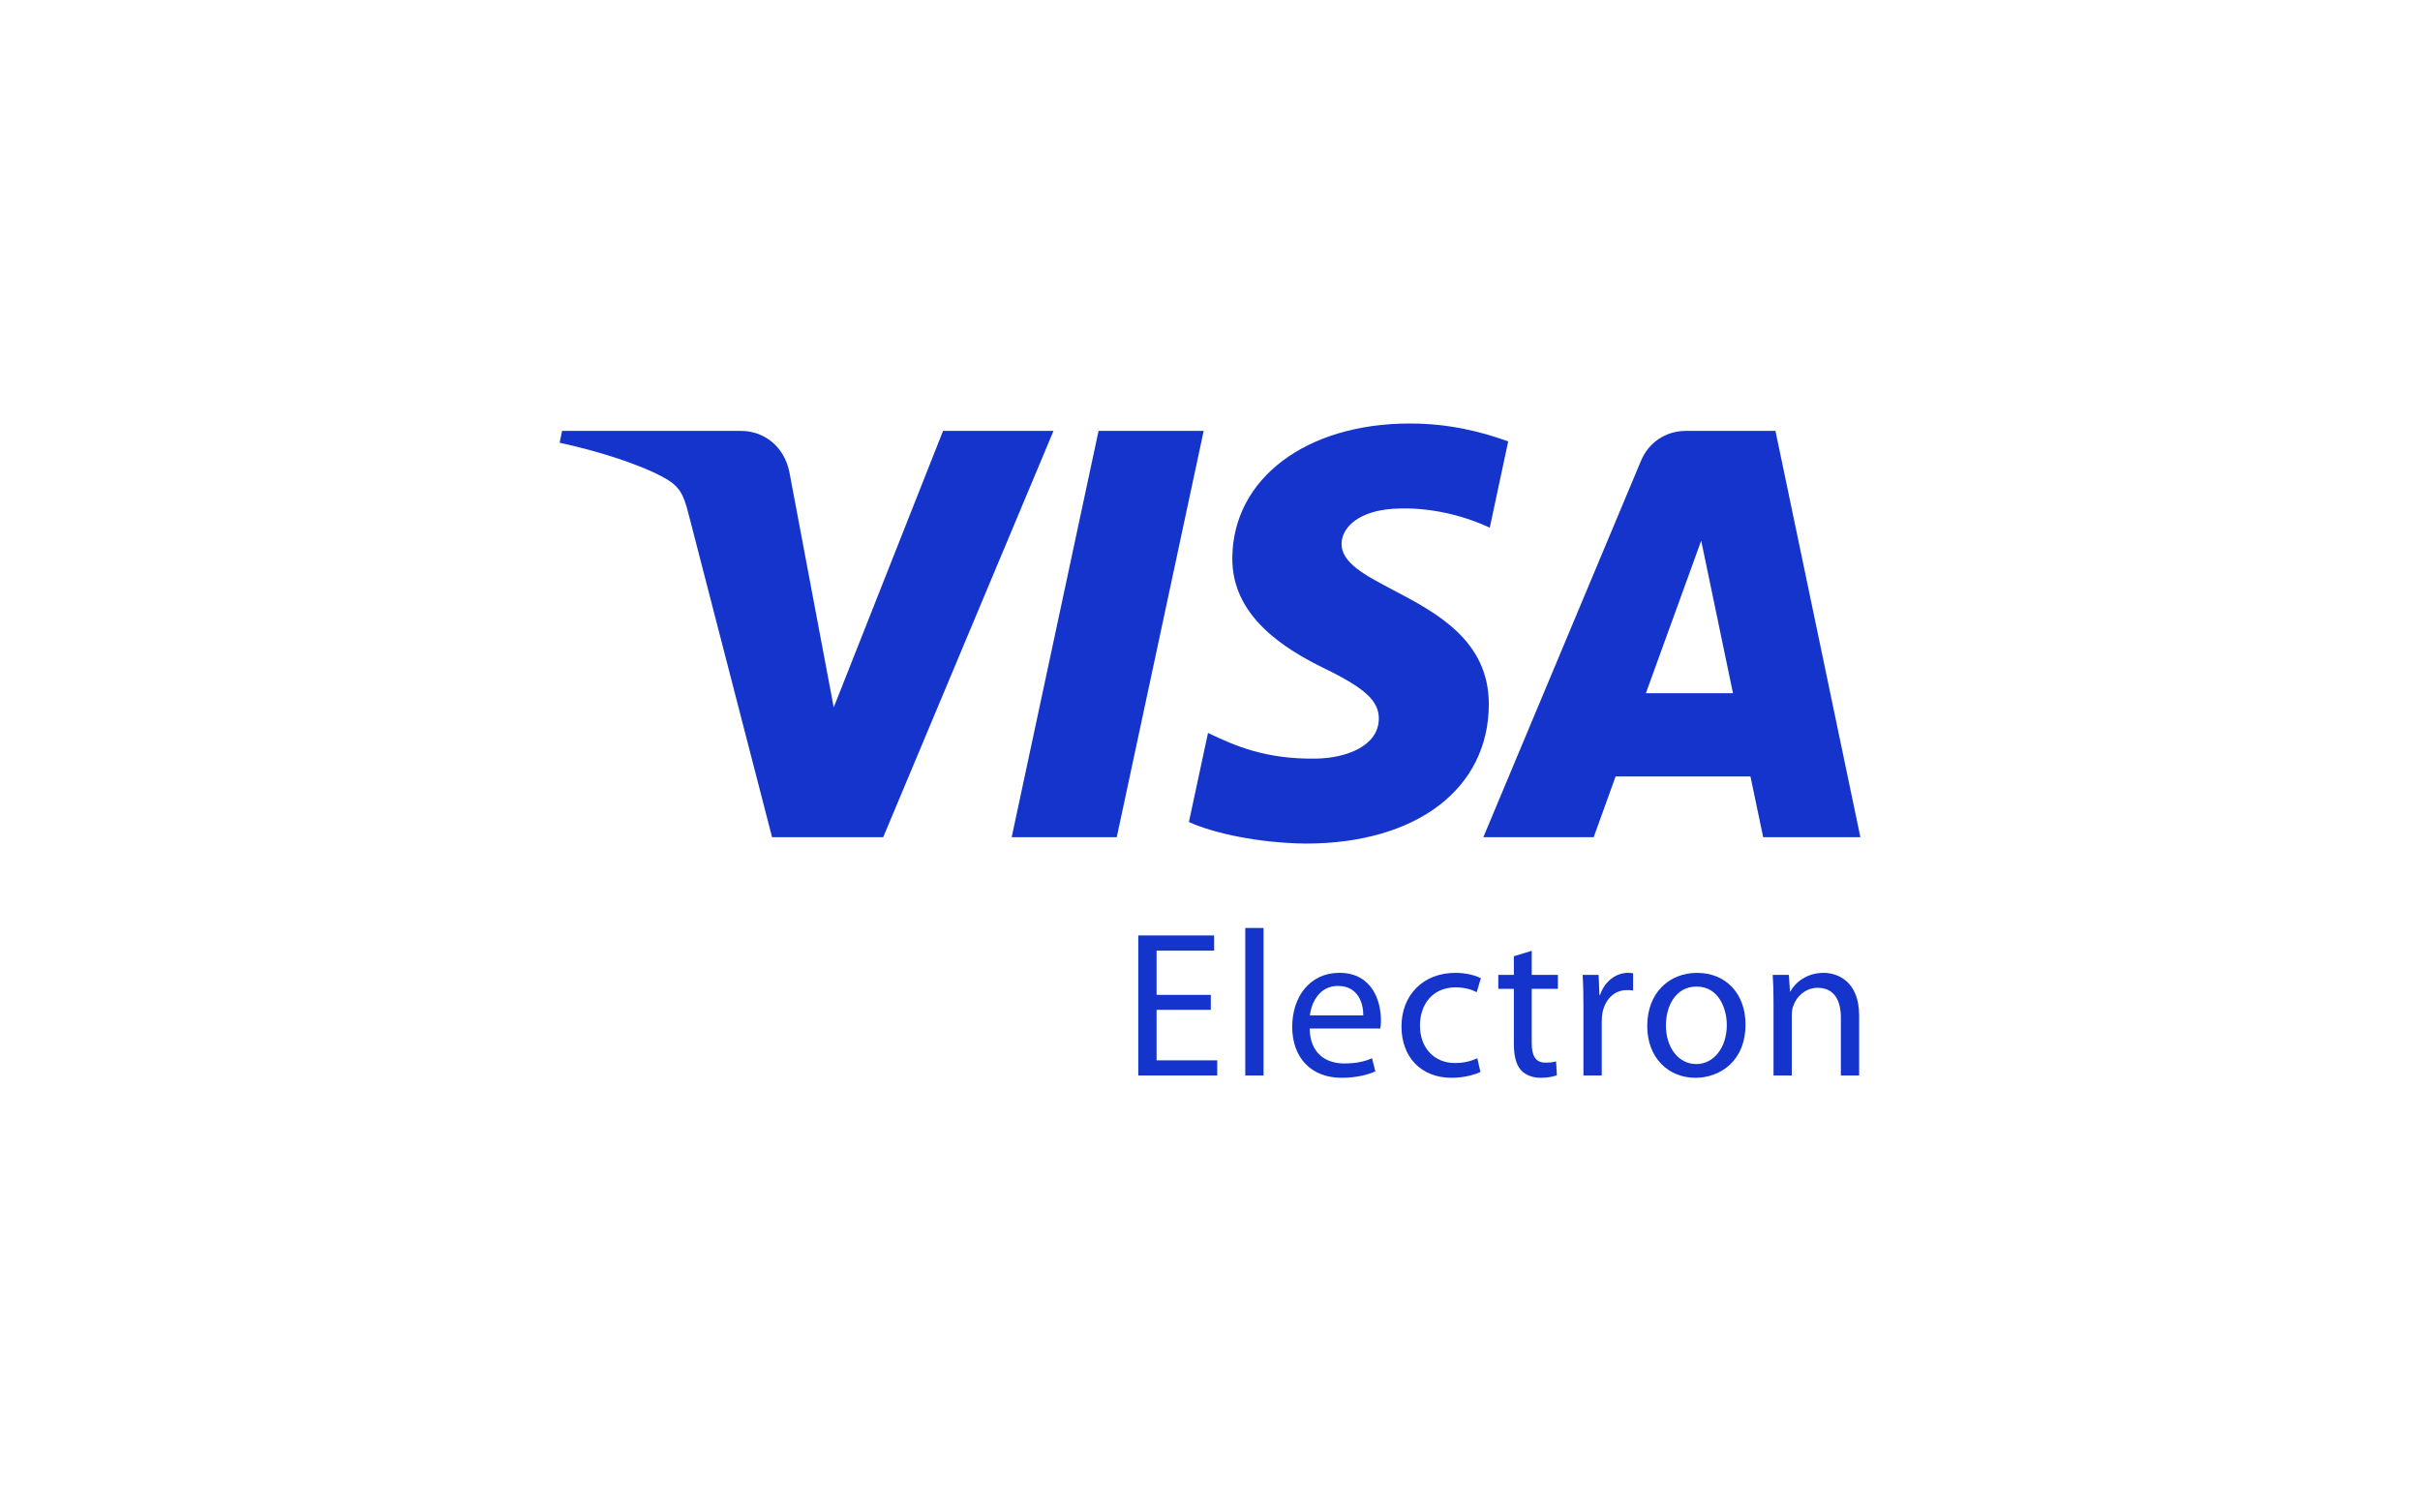
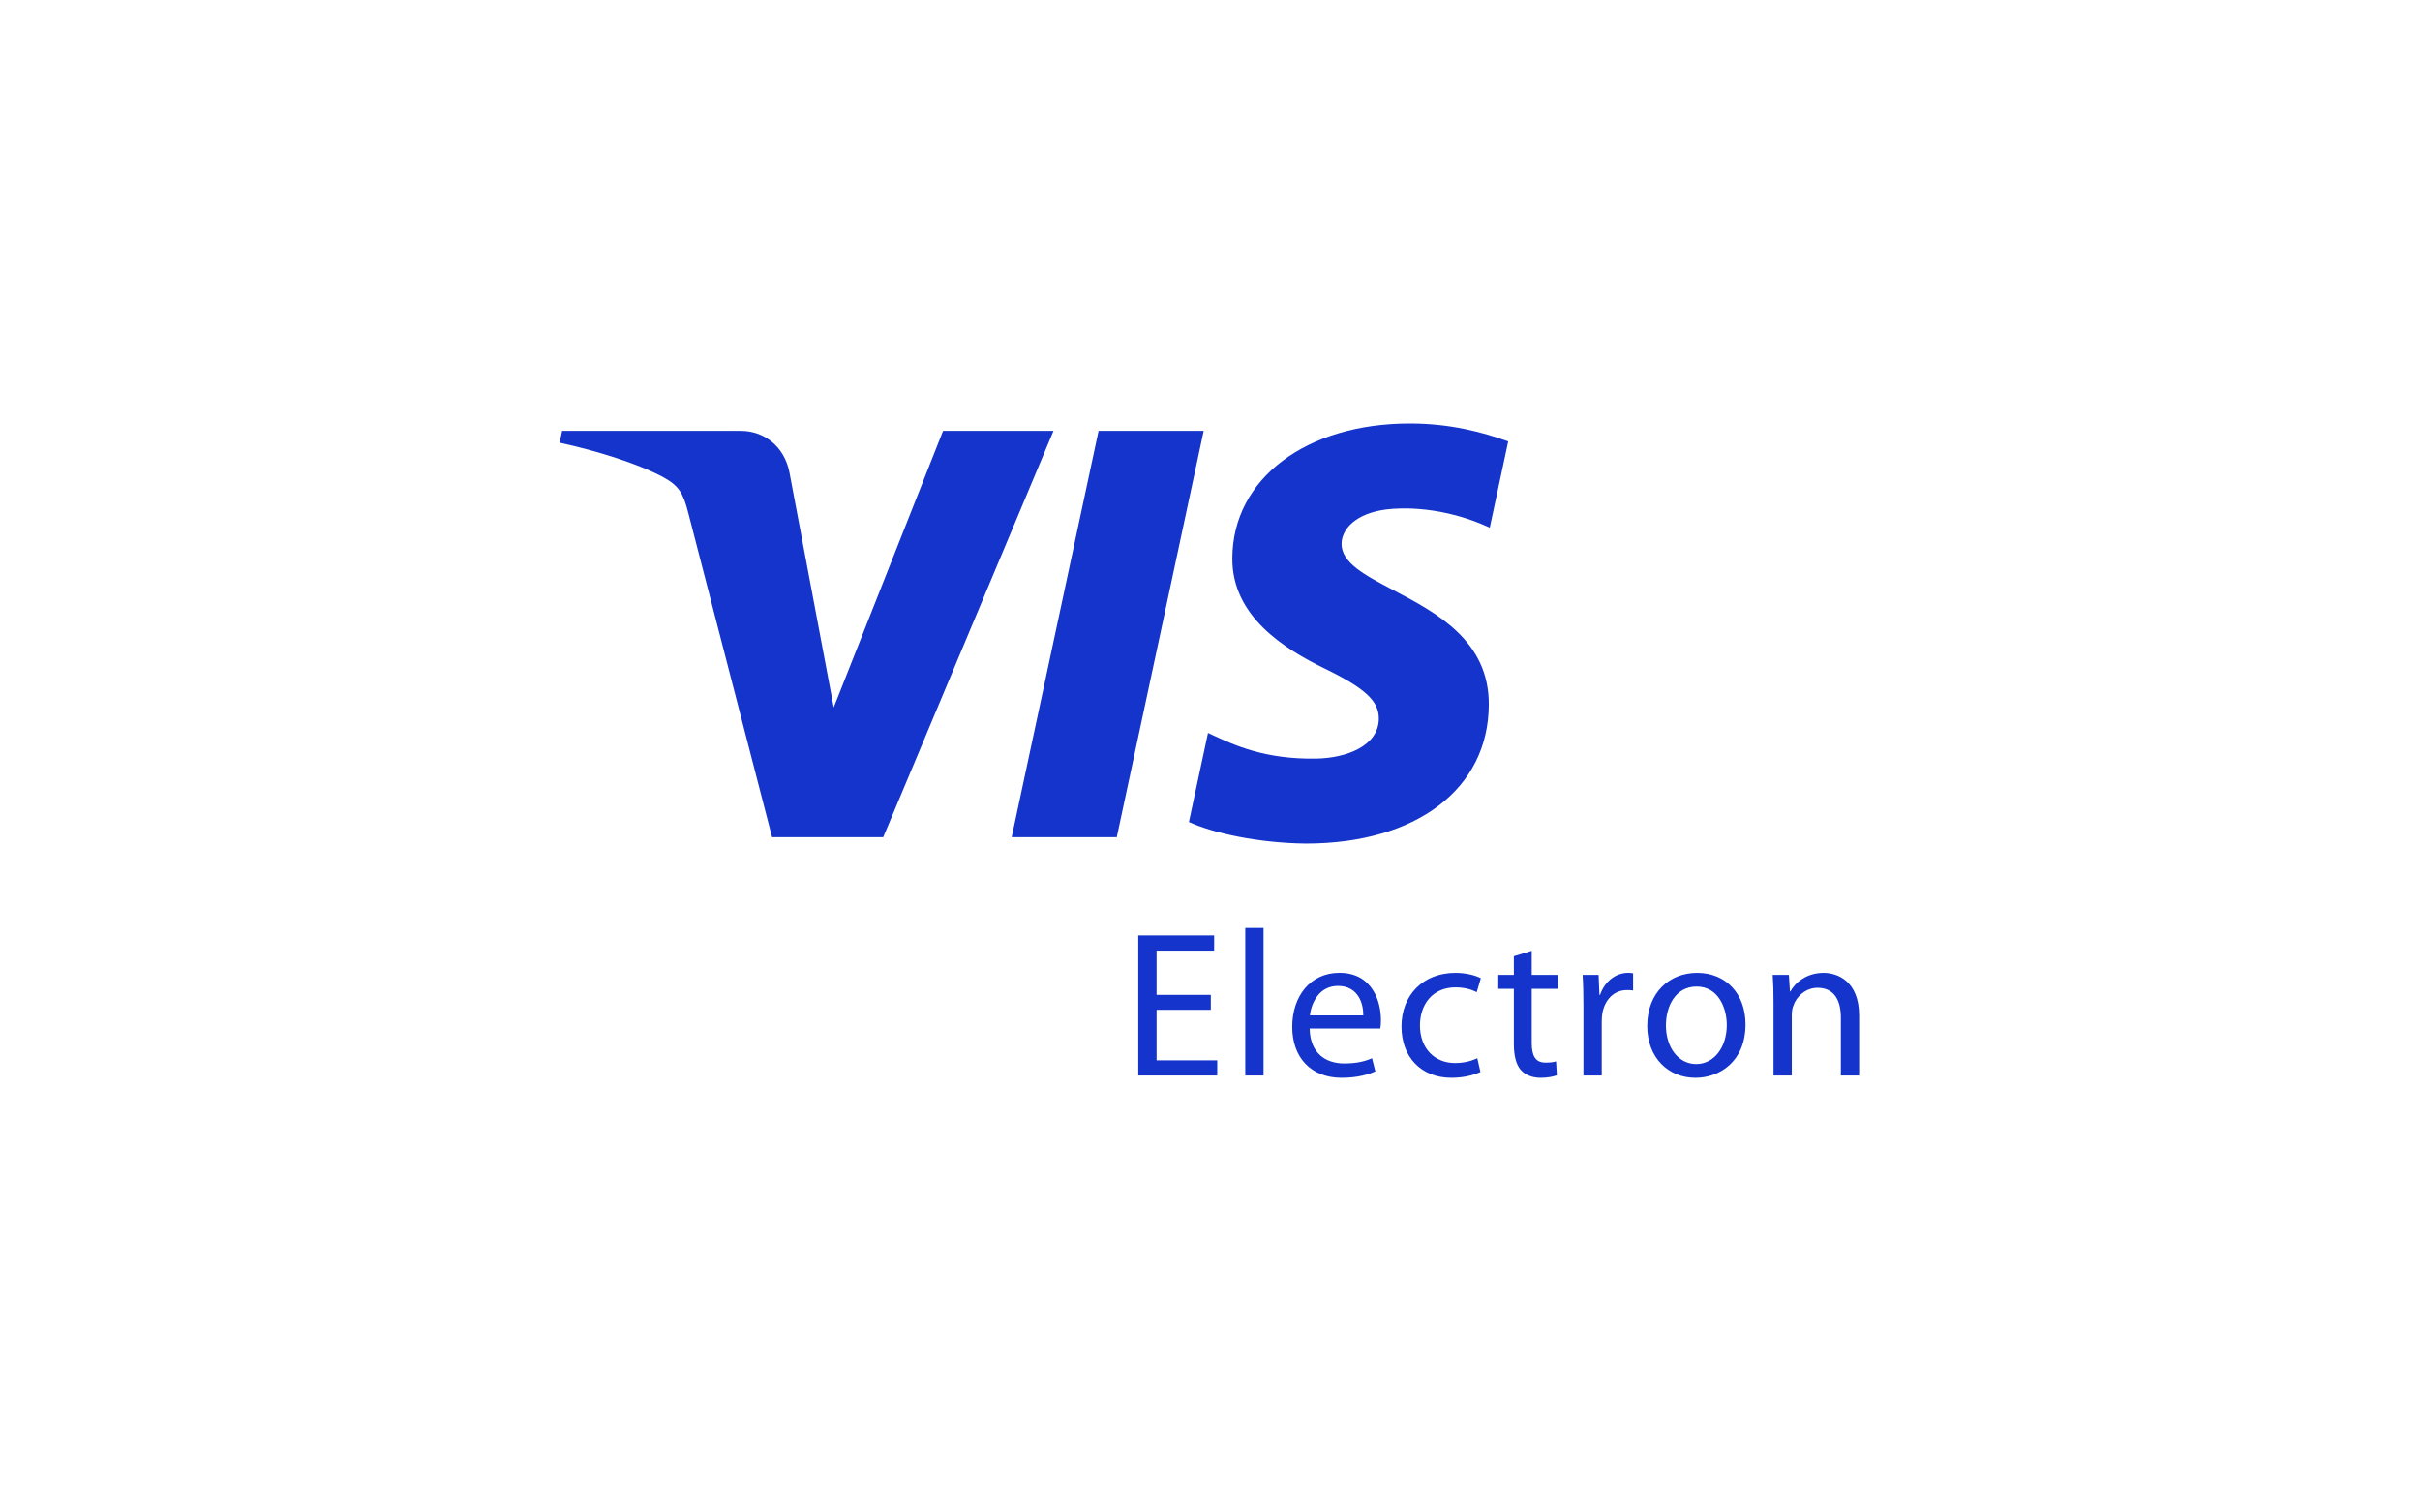
<svg xmlns="http://www.w3.org/2000/svg" width="80" height="50" viewBox="0 0 80 50" fill="none">
  <path d="M29.197 27.676L34.826 14.245H31.175L27.561 23.386L26.097 15.614C25.925 14.746 25.247 14.245 24.495 14.245H18.582L18.5 14.635C19.713 14.899 21.092 15.324 21.928 15.777C22.439 16.056 22.585 16.298 22.753 16.957L25.523 27.676H29.197Z" fill="#1434CB" />
  <path d="M36.918 27.676L39.791 14.245H36.316L33.444 27.676H36.918Z" fill="#1434CB" />
  <path d="M46.064 19.51C47.469 20.248 49.226 21.17 49.217 23.291C49.206 26.083 46.818 27.887 43.166 27.887C41.614 27.87 40.116 27.546 39.303 27.174L39.934 24.23C39.959 24.241 39.984 24.253 40.009 24.265C40.805 24.637 41.809 25.105 43.502 25.078C44.499 25.064 45.571 24.665 45.581 23.764C45.587 23.176 45.133 22.753 43.779 22.095C42.464 21.451 40.715 20.373 40.738 18.439C40.757 15.824 43.173 14 46.608 14C47.947 14 49.022 14.291 49.858 14.593L49.249 17.443C47.694 16.726 46.32 16.777 45.823 16.842C44.819 16.973 44.361 17.485 44.349 17.966C44.336 18.603 45.121 19.015 46.064 19.51Z" fill="#1434CB" />
-   <path fill-rule="evenodd" clip-rule="evenodd" d="M61.5 27.676H58.287L57.866 25.669H53.408L52.684 27.676H49.036L54.249 15.23C54.499 14.633 55.06 14.245 55.729 14.245H58.693L61.5 27.676ZM56.238 17.874L54.409 22.917H57.289L56.238 17.874Z" fill="#1434CB" />
  <path d="M41.166 30.677H41.77V35.554H41.166V30.677Z" fill="#1434CB" />
  <path d="M40.027 33.383H38.234V35.053H40.239V35.554H37.629V30.924H40.137V31.426H38.234V32.889H40.027V33.383Z" fill="#1434CB" />
  <path fill-rule="evenodd" clip-rule="evenodd" d="M43.295 34.002C43.308 34.819 43.824 35.156 44.435 35.156C44.868 35.156 45.136 35.08 45.356 34.984L45.466 35.417C45.253 35.513 44.882 35.63 44.352 35.63C43.329 35.63 42.718 34.95 42.718 33.947C42.718 32.944 43.308 32.16 44.277 32.16C45.369 32.16 45.651 33.109 45.651 33.72C45.651 33.843 45.644 33.933 45.63 34.002H43.295ZM44.229 32.593C44.909 32.593 45.074 33.191 45.067 33.569H43.302C43.35 33.15 43.611 32.593 44.229 32.593Z" fill="#1434CB" />
  <path d="M48.94 35.437C48.782 35.513 48.432 35.63 47.985 35.63C46.982 35.63 46.33 34.95 46.33 33.933C46.33 32.909 47.03 32.161 48.116 32.161C48.473 32.161 48.789 32.25 48.954 32.339L48.817 32.8C48.672 32.724 48.445 32.641 48.116 32.641C47.353 32.641 46.941 33.211 46.941 33.899C46.941 34.668 47.436 35.142 48.095 35.142C48.439 35.142 48.665 35.06 48.837 34.984L48.94 35.437Z" fill="#1434CB" />
  <path d="M50.636 31.432V32.229H51.501V32.689H50.636V34.482C50.636 34.895 50.753 35.128 51.089 35.128C51.254 35.128 51.35 35.115 51.44 35.087L51.467 35.547C51.35 35.589 51.165 35.63 50.931 35.63C50.649 35.63 50.423 35.533 50.279 35.376C50.114 35.19 50.045 34.895 50.045 34.503V32.689H49.53V32.229H50.045V31.611L50.636 31.432Z" fill="#1434CB" />
  <path d="M52.345 33.267C52.345 32.875 52.338 32.538 52.318 32.229H52.847L52.874 32.889H52.895C53.046 32.442 53.417 32.16 53.822 32.16C53.877 32.16 53.92 32.166 53.967 32.172L53.987 32.174V32.745C53.925 32.731 53.864 32.731 53.781 32.731C53.355 32.731 53.053 33.047 52.97 33.5C52.957 33.583 52.95 33.685 52.95 33.782V35.554H52.345V33.267Z" fill="#1434CB" />
  <path fill-rule="evenodd" clip-rule="evenodd" d="M57.703 33.864C57.703 35.094 56.844 35.63 56.047 35.63C55.154 35.63 54.454 34.97 54.454 33.919C54.454 32.813 55.188 32.161 56.102 32.161C57.057 32.161 57.703 32.854 57.703 33.864ZM55.072 33.899C55.072 34.627 55.484 35.176 56.075 35.176C56.652 35.176 57.084 34.633 57.084 33.885C57.084 33.322 56.803 32.614 56.088 32.614C55.381 32.614 55.072 33.273 55.072 33.899Z" fill="#1434CB" />
  <path d="M58.629 33.129C58.629 32.779 58.622 32.504 58.602 32.229H59.137L59.172 32.779H59.185C59.35 32.47 59.735 32.161 60.284 32.161C60.744 32.161 61.459 32.435 61.459 33.575V35.554H60.855V33.638C60.855 33.102 60.656 32.655 60.085 32.655C59.694 32.655 59.384 32.937 59.275 33.273C59.247 33.349 59.233 33.452 59.233 33.555V35.554H58.629V33.129Z" fill="#1434CB" />
</svg>